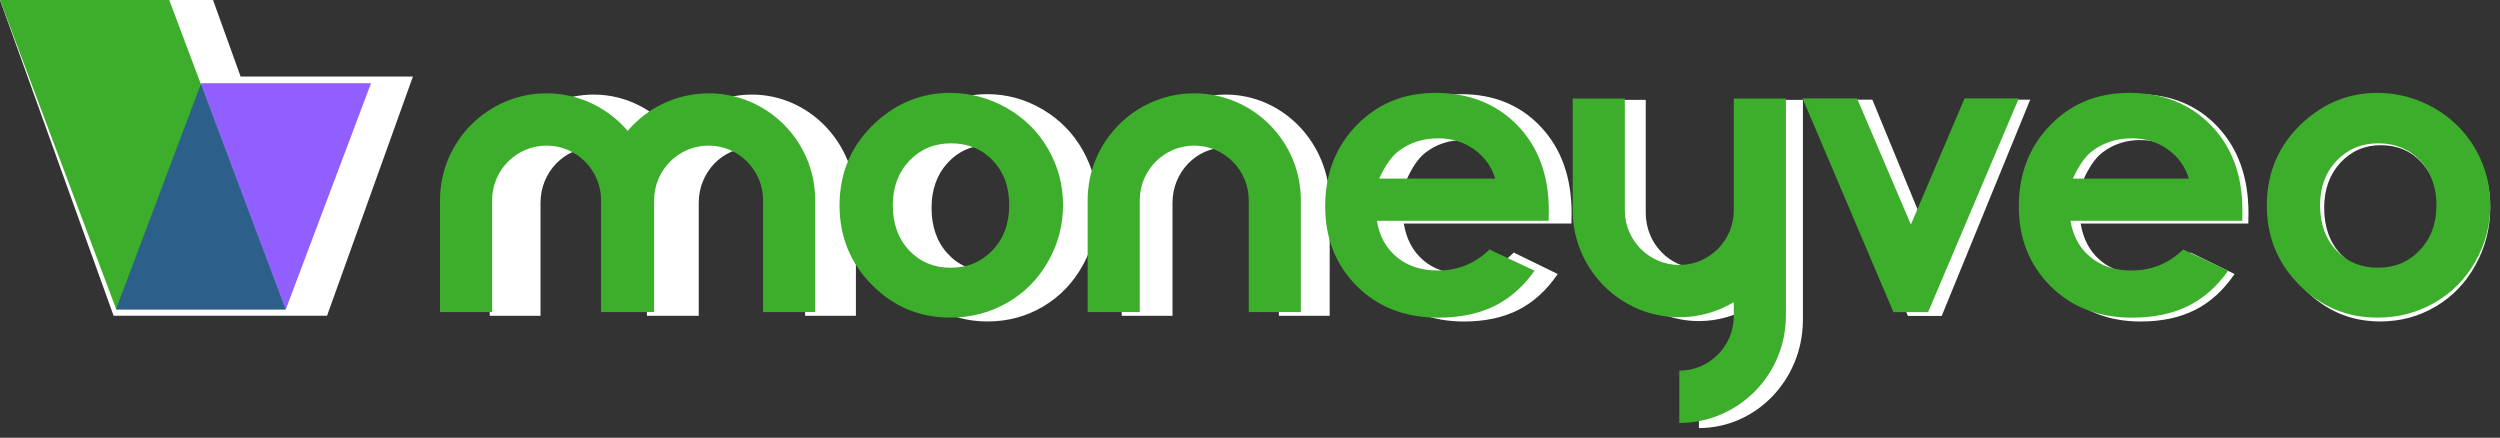
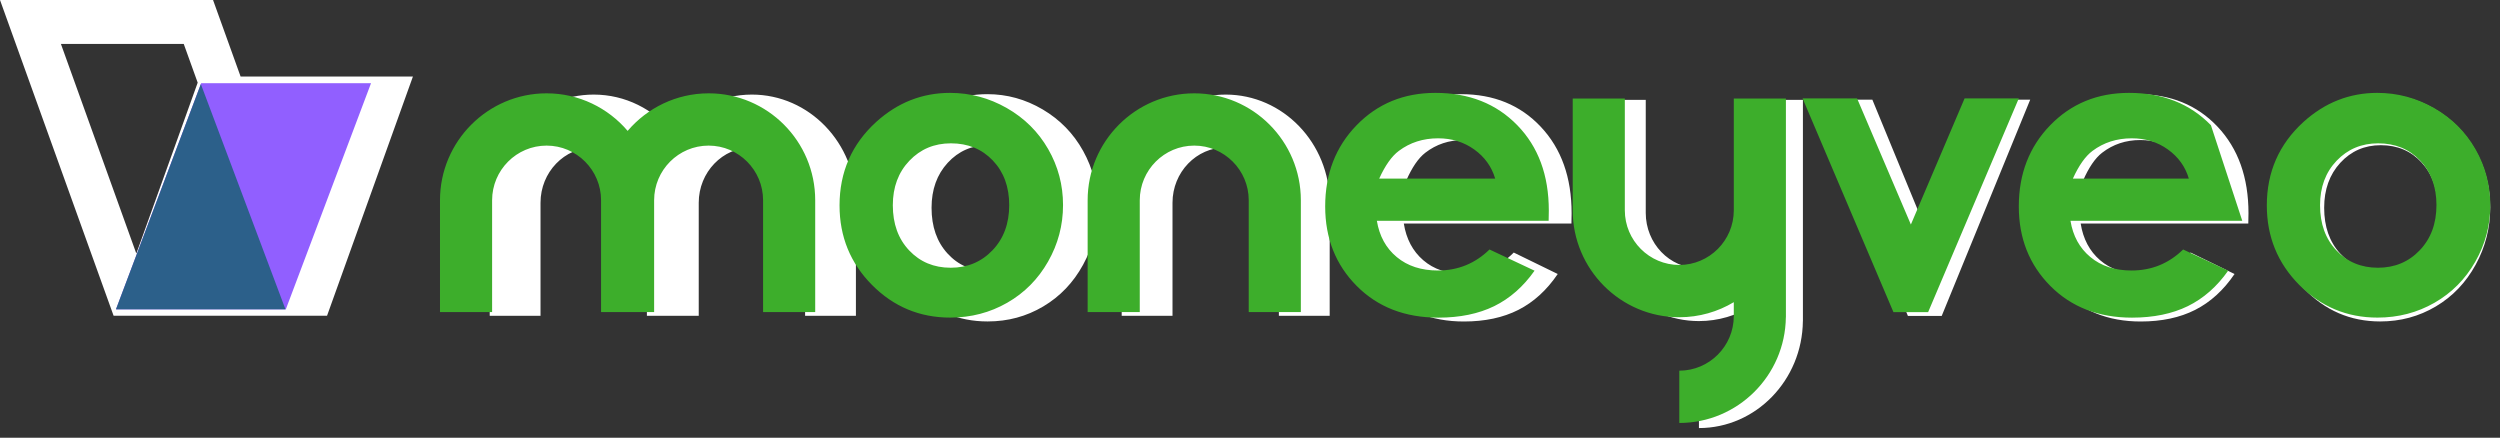
<svg xmlns="http://www.w3.org/2000/svg" width="257" height="45" viewBox="0 0 257 45" fill="none" id="logo-svg">
  <rect x="0" y="0" width="257" height="45" fill="#333333" stroke="none" />
  <g class="white">
    <path fill-rule="evenodd" clip-rule="evenodd" d="M24.733 7.866L21.901 0H0L11.678 32.458H11.719H33.578H33.62L42.447 7.871H24.733V7.866ZM6.261 4.516H18.889L20.322 8.496L14.014 26.067L6.261 4.516ZM17.976 27.943L22.644 14.945L27.322 27.943H17.976ZM31.279 26.067L26.358 12.382H36.195L31.279 26.067ZM107.19 11.251C105.413 10.205 103.517 9.68 101.502 9.68C98.711 9.68 96.242 10.687 94.098 12.702C91.647 15.017 90.425 17.909 90.425 21.384C90.425 24.625 91.509 27.38 93.676 29.647C95.842 31.914 98.458 33.045 101.525 33.045C103.609 33.045 105.514 32.53 107.244 31.504C108.975 30.477 110.339 29.05 111.339 27.222C112.34 25.398 112.84 23.437 112.84 21.341C112.84 19.255 112.345 17.317 111.348 15.518C110.353 13.723 108.966 12.301 107.19 11.251ZM105.762 26.043C104.646 27.255 103.251 27.862 101.571 27.862C99.891 27.862 98.504 27.26 97.407 26.062C96.31 24.864 95.764 23.298 95.764 21.36C95.764 19.48 96.32 17.938 97.426 16.735C98.537 15.527 99.923 14.926 101.589 14.926C103.297 14.926 104.697 15.523 105.79 16.711C106.887 17.904 107.433 19.451 107.433 21.36C107.438 23.27 106.877 24.831 105.762 26.043ZM142.283 13.041C144.385 10.802 147.025 9.68 150.192 9.68C153.557 9.68 156.293 10.797 158.4 13.041C160.507 15.284 161.562 18.243 161.562 21.919L161.544 22.979H144.312C144.565 24.563 145.23 25.819 146.309 26.749C147.388 27.68 148.769 28.148 150.445 28.148C152.451 28.148 154.172 27.418 155.614 25.962L160.135 28.167C159.005 29.833 157.656 31.06 156.086 31.857C154.512 32.654 152.648 33.05 150.486 33.05C147.131 33.05 144.399 31.952 142.292 29.752C140.185 27.556 139.129 24.797 139.129 21.489C139.129 18.096 140.181 15.279 142.283 13.041ZM146.52 15.704C145.809 16.253 145.152 17.212 144.55 18.587H156.182C155.829 17.346 155.127 16.339 154.085 15.561C153.043 14.783 151.83 14.396 150.454 14.396C148.962 14.396 147.649 14.831 146.52 15.704ZM203.271 10.248L197.881 23.365L192.479 10.248H187.016L196.132 32.477H199.608L208.705 10.248H203.271ZM211.86 13.041C213.961 10.802 216.601 9.68 219.768 9.68C223.133 9.68 225.869 10.797 227.981 13.041C230.087 15.284 231.144 18.243 231.144 21.919L231.125 22.979H213.893C214.145 24.563 214.81 25.819 215.889 26.749C216.968 27.68 218.349 28.148 220.025 28.148C222.031 28.148 223.753 27.418 225.194 25.962L229.711 28.167C228.582 29.833 227.232 31.06 225.662 31.857C224.088 32.654 222.224 33.05 220.062 33.05C216.707 33.05 213.975 31.952 211.868 29.752C209.762 27.556 208.705 24.797 208.705 21.489C208.705 18.096 209.757 15.279 211.86 13.041ZM216.096 15.704C215.385 16.253 214.728 17.212 214.126 18.587H225.759C225.405 17.346 224.703 16.339 223.661 15.561C222.619 14.783 221.407 14.396 220.03 14.396C218.538 14.396 217.225 14.831 216.096 15.704ZM254.504 15.523C253.507 13.723 252.121 12.301 250.349 11.251C248.573 10.2 246.676 9.68 244.662 9.68C241.871 9.68 239.401 10.687 237.253 12.702C234.802 15.017 233.58 17.914 233.58 21.384C233.58 24.625 234.664 27.38 236.83 29.647C238.997 31.914 241.614 33.045 244.68 33.045C246.764 33.045 248.669 32.53 250.4 31.504C252.131 30.477 253.494 29.05 254.494 27.222C255.495 25.398 255.995 23.437 255.995 21.341C256 19.26 255.5 17.317 254.504 15.523ZM248.922 26.043C247.806 27.255 246.411 27.862 244.731 27.862C243.05 27.862 241.664 27.26 240.568 26.062C239.47 24.864 238.924 23.298 238.924 21.36C238.924 19.48 239.479 17.938 240.585 16.735C241.696 15.527 243.083 14.926 244.749 14.926C246.457 14.926 247.857 15.523 248.949 16.711C250.047 17.904 250.593 19.451 250.593 21.36C250.598 23.27 250.037 24.831 248.922 26.043ZM115.31 20.84C115.31 14.711 120.107 9.723 126.001 9.723C131.895 9.723 136.692 14.711 136.692 20.84V32.463H131.468V20.84C131.468 17.704 129.017 15.155 126.001 15.155C122.985 15.155 120.534 17.704 120.534 20.84V32.463H115.31V20.84ZM77.293 9.723C74.043 9.723 71.128 11.241 69.163 13.633C67.198 11.241 64.288 9.723 61.033 9.723C55.139 9.723 50.343 14.711 50.343 20.84V32.463H55.566V20.84C55.566 17.704 58.018 15.155 61.033 15.155C64.049 15.155 66.501 17.704 66.501 20.84V32.463H66.602H71.729H71.83V20.84C71.83 17.704 74.281 15.155 77.297 15.155C80.313 15.155 82.764 17.704 82.764 20.84V32.463H87.988V20.84C87.984 14.711 83.187 9.723 77.293 9.723ZM180.117 21.89V14.601V10.267H185.34V14.601V21.89V33.012H185.336C185.272 39.084 180.502 44.005 174.65 44.005V38.568C177.665 38.563 180.117 36.019 180.117 32.883V31.442C178.515 32.434 176.647 33.007 174.65 33.007C168.756 33.007 163.958 28.019 163.958 21.89V10.267H169.183V21.89C169.183 25.026 171.633 27.575 174.65 27.575C177.665 27.575 180.117 25.026 180.117 21.89Z" fill="white" />
  </g>
  <g class="colorful">
-     <path fill-rule="evenodd" clip-rule="evenodd" d="M97.662 9.548C99.729 9.548 101.672 10.068 103.491 11.102C105.311 12.141 106.732 13.548 107.75 15.322C108.772 17.097 109.28 19.018 109.28 21.078C109.28 23.151 108.767 25.091 107.74 26.893C106.714 28.695 105.316 30.107 103.542 31.123C101.769 32.139 99.816 32.649 97.68 32.649C94.541 32.649 91.86 31.527 89.637 29.288C87.414 27.045 86.305 24.323 86.305 21.119C86.305 17.685 87.561 14.826 90.072 12.536C92.272 10.546 94.802 9.548 97.662 9.548ZM97.73 27.523C99.454 27.523 100.888 26.925 102.03 25.726C103.176 24.526 103.744 22.986 103.748 21.096C103.748 19.212 103.185 17.676 102.062 16.499C100.939 15.322 99.505 14.734 97.754 14.734C96.044 14.734 94.623 15.332 93.487 16.522C92.35 17.713 91.782 19.239 91.782 21.096C91.782 23.009 92.341 24.558 93.464 25.744C94.587 26.93 96.007 27.523 97.73 27.523ZM139.46 12.872C141.614 10.656 144.314 9.548 147.563 9.548C151.01 9.548 153.819 10.656 155.977 12.872C158.137 15.088 159.218 18.012 159.218 21.648L159.2 22.696H141.541C141.798 24.259 142.476 25.505 143.585 26.424C144.694 27.348 146.106 27.808 147.824 27.808C149.882 27.808 151.647 27.086 153.122 25.647L157.752 27.826C156.597 29.468 155.212 30.681 153.604 31.472C151.995 32.258 150.08 32.654 147.865 32.654C144.428 32.654 141.632 31.569 139.469 29.394C137.311 27.22 136.229 24.498 136.229 21.225C136.229 17.869 137.306 15.088 139.46 12.872ZM143.801 15.511C143.077 16.049 142.402 16.996 141.784 18.356V18.361H153.705C153.342 17.134 152.623 16.136 151.555 15.368C150.487 14.601 149.245 14.219 147.833 14.219C146.303 14.219 144.956 14.646 143.801 15.511ZM201.961 10.114L196.438 23.082L190.906 10.114H185.305L194.646 32.088H198.211L207.533 10.114H201.961ZM210.764 12.872C212.919 10.656 215.618 9.548 218.867 9.548C222.318 9.548 225.124 10.656 227.282 12.872C229.44 15.088 230.522 18.012 230.522 21.648L230.504 22.696H212.845C213.101 24.259 213.781 25.505 214.89 26.424C215.999 27.348 217.41 27.808 219.129 27.808C221.187 27.808 222.951 27.086 224.427 25.647L229.056 27.826C227.901 29.468 226.517 30.681 224.908 31.472C223.299 32.258 221.383 32.654 219.17 32.654C215.733 32.654 212.937 31.569 210.774 29.394C208.615 27.22 207.533 24.498 207.533 21.225C207.533 17.869 208.611 15.088 210.764 12.872ZM215.109 15.511C214.385 16.049 213.711 16.996 213.093 18.356V18.361H225.013C224.652 17.134 223.932 16.136 222.864 15.368C221.796 14.601 220.554 14.219 219.143 14.219C217.612 14.219 216.264 14.646 215.109 15.511ZM254.474 15.327C253.452 13.548 252.036 12.141 250.217 11.102C248.396 10.068 246.454 9.548 244.386 9.548C241.526 9.548 238.997 10.546 236.797 12.536C234.285 14.826 233.029 17.685 233.029 21.119C233.029 24.323 234.138 27.045 236.361 29.288C238.584 31.527 241.265 32.649 244.405 32.649C246.541 32.649 248.493 32.139 250.266 31.123C252.04 30.107 253.438 28.695 254.465 26.893C255.491 25.091 256.005 23.151 256.005 21.078C256 19.023 255.491 17.101 254.474 15.327ZM248.75 25.726C247.609 26.925 246.173 27.523 244.451 27.523C242.727 27.523 241.306 26.93 240.184 25.744C239.061 24.558 238.501 23.009 238.501 21.096C238.501 19.239 239.07 17.713 240.206 16.522C241.344 15.332 242.764 14.734 244.473 14.734C246.224 14.734 247.658 15.322 248.781 16.499C249.905 17.676 250.468 19.212 250.468 21.092C250.464 22.986 249.895 24.526 248.75 25.726ZM111.81 20.586C111.81 14.527 116.728 9.594 122.769 9.594C128.814 9.594 133.727 14.522 133.727 20.586V32.079H128.369V20.586C128.369 17.488 125.857 14.968 122.769 14.968C119.679 14.968 117.168 17.488 117.168 20.586V32.079H111.81V20.586ZM72.853 9.594C69.522 9.594 66.533 11.098 64.521 13.456C62.509 11.093 59.521 9.594 56.189 9.594C50.149 9.594 45.231 14.527 45.231 20.586V32.079H50.589V20.586C50.589 17.488 53.1 14.968 56.189 14.968C59.278 14.968 61.79 17.488 61.79 20.586V32.079H61.891H67.143H67.244V20.586C67.244 17.488 69.755 14.968 72.844 14.968C75.933 14.968 78.445 17.488 78.445 20.586V32.079H83.803V20.586C83.807 14.522 78.894 9.594 72.853 9.594ZM178.234 21.62V14.412V10.127H183.591V14.412V21.62V32.612H183.586C183.518 38.616 178.632 43.48 172.633 43.48V38.106C175.722 38.106 178.234 35.586 178.234 32.488V31.063C176.593 32.047 174.677 32.612 172.633 32.612C166.588 32.612 161.675 27.679 161.675 21.62V10.127H167.032V21.62C167.032 24.719 169.543 27.238 172.633 27.238C175.722 27.238 178.234 24.719 178.234 21.62Z" fill="#3DAE2B" />
+     <path fill-rule="evenodd" clip-rule="evenodd" d="M97.662 9.548C99.729 9.548 101.672 10.068 103.491 11.102C105.311 12.141 106.732 13.548 107.75 15.322C108.772 17.097 109.28 19.018 109.28 21.078C109.28 23.151 108.767 25.091 107.74 26.893C106.714 28.695 105.316 30.107 103.542 31.123C101.769 32.139 99.816 32.649 97.68 32.649C94.541 32.649 91.86 31.527 89.637 29.288C87.414 27.045 86.305 24.323 86.305 21.119C86.305 17.685 87.561 14.826 90.072 12.536C92.272 10.546 94.802 9.548 97.662 9.548ZM97.73 27.523C99.454 27.523 100.888 26.925 102.03 25.726C103.176 24.526 103.744 22.986 103.748 21.096C103.748 19.212 103.185 17.676 102.062 16.499C100.939 15.322 99.505 14.734 97.754 14.734C96.044 14.734 94.623 15.332 93.487 16.522C92.35 17.713 91.782 19.239 91.782 21.096C91.782 23.009 92.341 24.558 93.464 25.744C94.587 26.93 96.007 27.523 97.73 27.523ZM139.46 12.872C141.614 10.656 144.314 9.548 147.563 9.548C151.01 9.548 153.819 10.656 155.977 12.872C158.137 15.088 159.218 18.012 159.218 21.648L159.2 22.696H141.541C141.798 24.259 142.476 25.505 143.585 26.424C144.694 27.348 146.106 27.808 147.824 27.808C149.882 27.808 151.647 27.086 153.122 25.647L157.752 27.826C156.597 29.468 155.212 30.681 153.604 31.472C151.995 32.258 150.08 32.654 147.865 32.654C144.428 32.654 141.632 31.569 139.469 29.394C137.311 27.22 136.229 24.498 136.229 21.225C136.229 17.869 137.306 15.088 139.46 12.872ZM143.801 15.511C143.077 16.049 142.402 16.996 141.784 18.356V18.361H153.705C153.342 17.134 152.623 16.136 151.555 15.368C150.487 14.601 149.245 14.219 147.833 14.219C146.303 14.219 144.956 14.646 143.801 15.511ZM201.961 10.114L196.438 23.082L190.906 10.114H185.305L194.646 32.088H198.211L207.533 10.114H201.961ZM210.764 12.872C212.919 10.656 215.618 9.548 218.867 9.548C222.318 9.548 225.124 10.656 227.282 12.872L230.504 22.696H212.845C213.101 24.259 213.781 25.505 214.89 26.424C215.999 27.348 217.41 27.808 219.129 27.808C221.187 27.808 222.951 27.086 224.427 25.647L229.056 27.826C227.901 29.468 226.517 30.681 224.908 31.472C223.299 32.258 221.383 32.654 219.17 32.654C215.733 32.654 212.937 31.569 210.774 29.394C208.615 27.22 207.533 24.498 207.533 21.225C207.533 17.869 208.611 15.088 210.764 12.872ZM215.109 15.511C214.385 16.049 213.711 16.996 213.093 18.356V18.361H225.013C224.652 17.134 223.932 16.136 222.864 15.368C221.796 14.601 220.554 14.219 219.143 14.219C217.612 14.219 216.264 14.646 215.109 15.511ZM254.474 15.327C253.452 13.548 252.036 12.141 250.217 11.102C248.396 10.068 246.454 9.548 244.386 9.548C241.526 9.548 238.997 10.546 236.797 12.536C234.285 14.826 233.029 17.685 233.029 21.119C233.029 24.323 234.138 27.045 236.361 29.288C238.584 31.527 241.265 32.649 244.405 32.649C246.541 32.649 248.493 32.139 250.266 31.123C252.04 30.107 253.438 28.695 254.465 26.893C255.491 25.091 256.005 23.151 256.005 21.078C256 19.023 255.491 17.101 254.474 15.327ZM248.75 25.726C247.609 26.925 246.173 27.523 244.451 27.523C242.727 27.523 241.306 26.93 240.184 25.744C239.061 24.558 238.501 23.009 238.501 21.096C238.501 19.239 239.07 17.713 240.206 16.522C241.344 15.332 242.764 14.734 244.473 14.734C246.224 14.734 247.658 15.322 248.781 16.499C249.905 17.676 250.468 19.212 250.468 21.092C250.464 22.986 249.895 24.526 248.75 25.726ZM111.81 20.586C111.81 14.527 116.728 9.594 122.769 9.594C128.814 9.594 133.727 14.522 133.727 20.586V32.079H128.369V20.586C128.369 17.488 125.857 14.968 122.769 14.968C119.679 14.968 117.168 17.488 117.168 20.586V32.079H111.81V20.586ZM72.853 9.594C69.522 9.594 66.533 11.098 64.521 13.456C62.509 11.093 59.521 9.594 56.189 9.594C50.149 9.594 45.231 14.527 45.231 20.586V32.079H50.589V20.586C50.589 17.488 53.1 14.968 56.189 14.968C59.278 14.968 61.79 17.488 61.79 20.586V32.079H61.891H67.143H67.244V20.586C67.244 17.488 69.755 14.968 72.844 14.968C75.933 14.968 78.445 17.488 78.445 20.586V32.079H83.803V20.586C83.807 14.522 78.894 9.594 72.853 9.594ZM178.234 21.62V14.412V10.127H183.591V14.412V21.62V32.612H183.586C183.518 38.616 178.632 43.48 172.633 43.48V38.106C175.722 38.106 178.234 35.586 178.234 32.488V31.063C176.593 32.047 174.677 32.612 172.633 32.612C166.588 32.612 161.675 27.679 161.675 21.62V10.127H167.032V21.62C167.032 24.719 169.543 27.238 172.633 27.238C175.722 27.238 178.234 24.719 178.234 21.62Z" fill="#3DAE2B" />
    <path d="M20.679 8.555H38.141L29.382 31.798H11.921L20.679 8.555Z" fill="#915FFF" />
-     <path d="M17.398 0H0L11.948 31.798H29.346L17.398 0Z" fill="#3DAE2B" />
    <path d="M11.934 31.762L11.948 31.798H29.346L20.647 8.643L11.934 31.762Z" fill="#2C608A" />
  </g>
</svg>